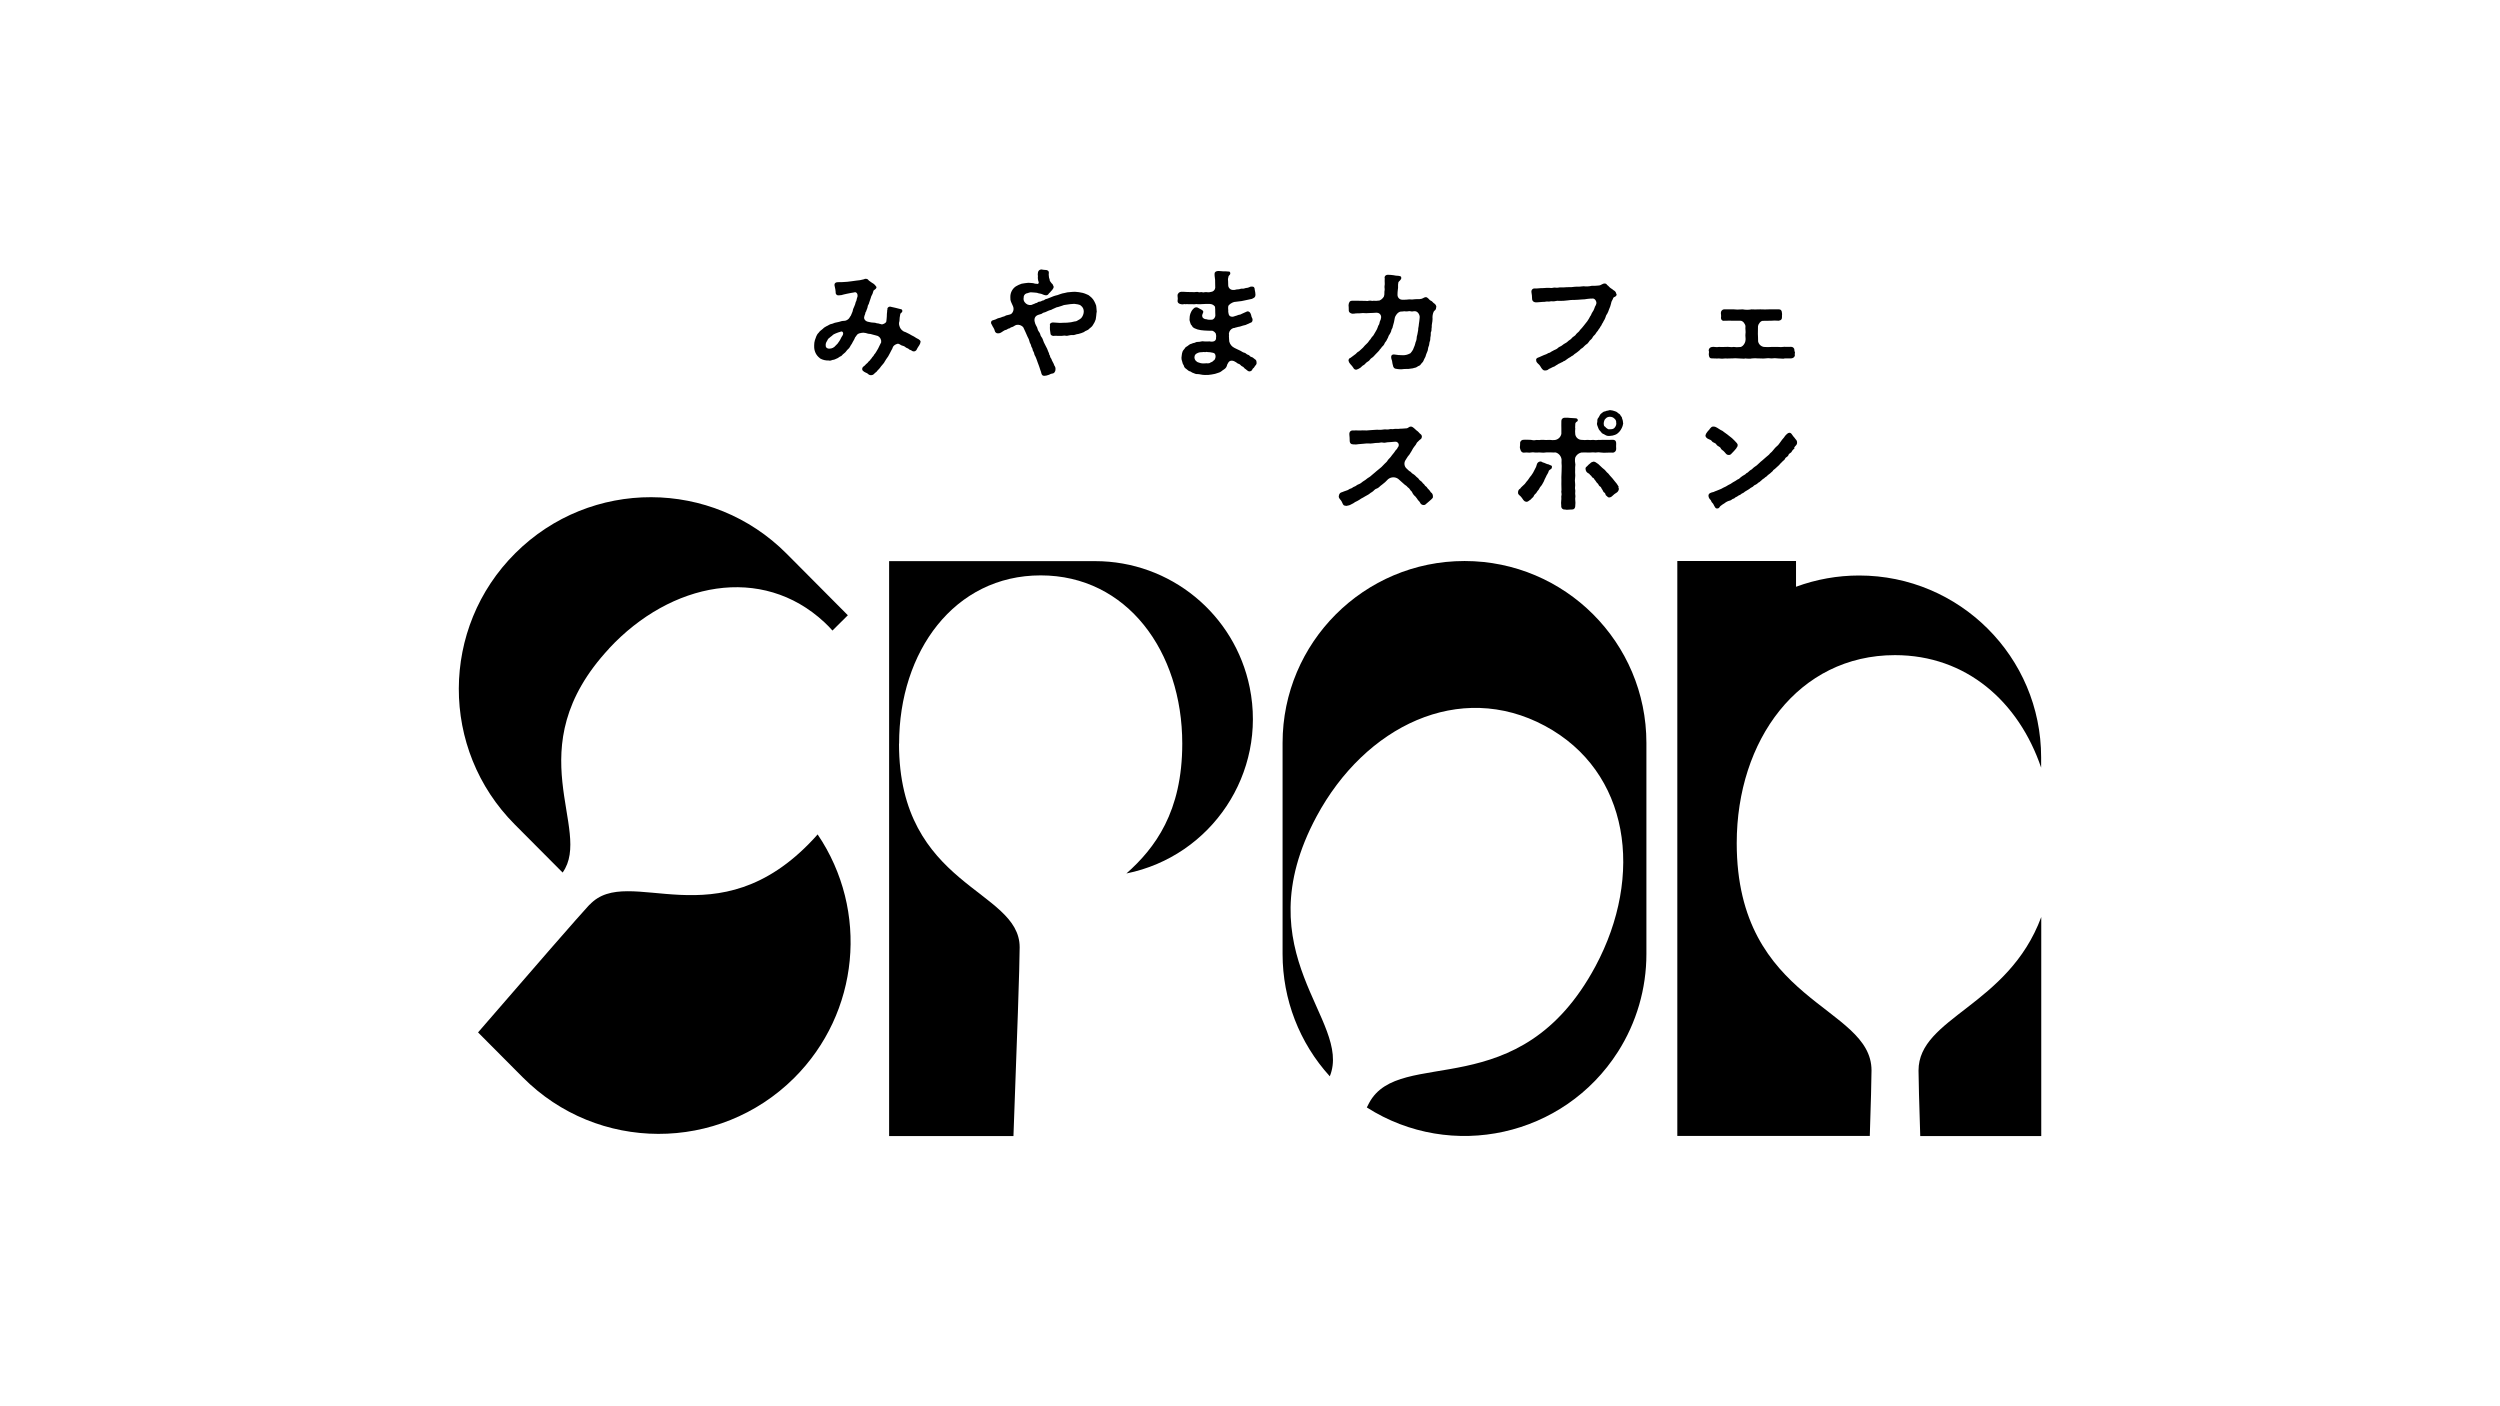
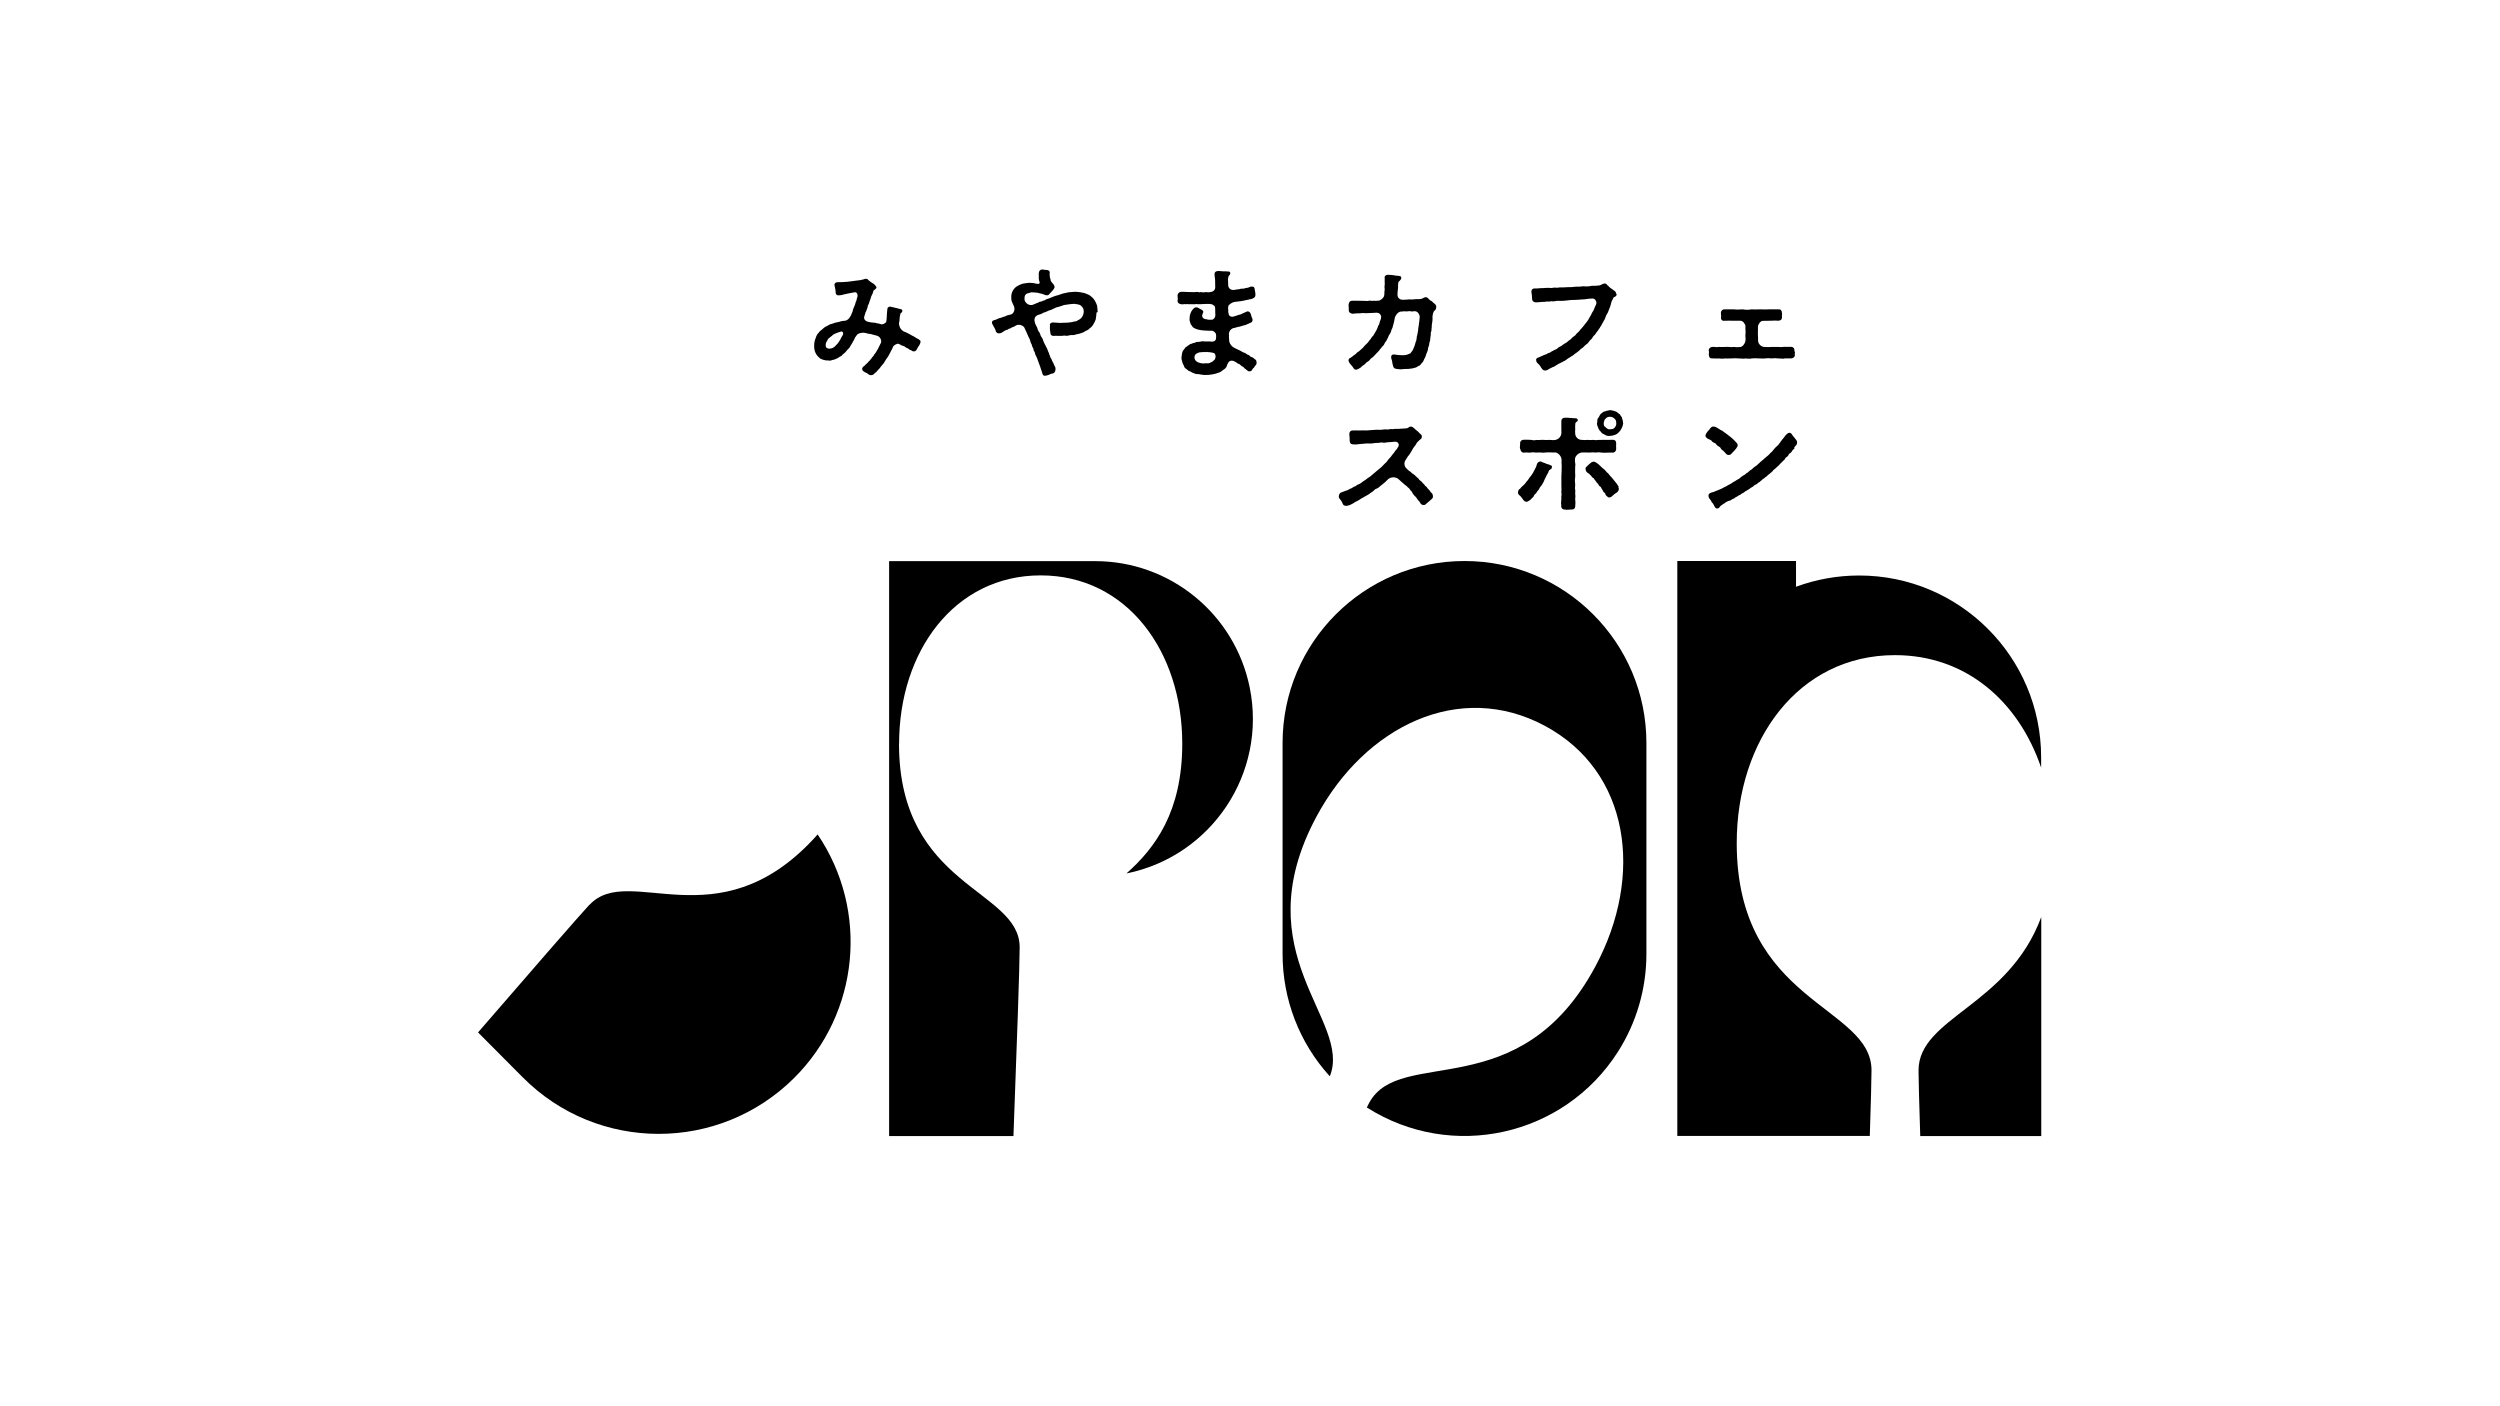
<svg xmlns="http://www.w3.org/2000/svg" id="_レイヤー_2" data-name="レイヤー_2" width="217.55" height="122.37" viewBox="0 0 217.55 122.37">
  <defs>
    <style>
      .cls-1 {
        fill: #fff;
      }
    </style>
  </defs>
  <g id="_レイヤー_1-2" data-name="レイヤー_1">
    <g>
      <rect class="cls-1" width="217.55" height="122.37" />
      <g>
        <g>
          <path d="M80.09,29.79c0,.18-.21.4-.27.53-.05.11-.1.25-.3.26-.16,0-.19-.11-.31-.13-.12-.02-.12-.12-.28-.16-.12-.03-.19-.17-.37-.2-.14-.02-.22-.12-.34-.16-.15-.08-.43.13-.47.19-.1.14-.07.21-.17.34-.12.25-.18.34-.29.55-.12.16-.23.33-.33.5-.02.08-.1.12-.18.24-.1.12-.11.12-.19.24-.06.08-.13.16-.21.23-.06.09-.13.17-.23.23-.1.09-.15.18-.29.19-.02,0-.05.01-.07.01-.16,0-.24-.1-.33-.17-.14-.06-.42-.17-.43-.34-.01-.21.12-.24.23-.34.06-.08.14-.15.23-.22.06-.09.13-.16.22-.23.05-.11.15-.16.17-.23.04-.08.14-.12.18-.25.07-.08.14-.16.19-.26.07-.09.09-.18.16-.27.07-.18.17-.32.27-.55.03-.22-.08-.44-.28-.55-.13-.03-.28-.09-.44-.12-.13-.05-.27-.07-.41-.08-.14-.05-.28-.08-.42-.09-.12,0-.24.03-.36.06-.18.05-.23.19-.31.29-.08.07-.08.18-.15.28-.08.11-.13.25-.18.33-.14.17-.18.37-.34.48-.11.08-.17.25-.35.37-.14.09-.19.23-.3.25-.09.03-.23.17-.33.19-.11.06-.23.11-.36.12-.13.04-.18.09-.35.05-.25.01-.5-.05-.72-.17l-.16-.14c-.25-.24-.38-.58-.37-.93v-.09c0-.15.02-.29.06-.43.04-.12.08-.24.13-.36.05-.13.13-.24.23-.33.07-.12.18-.17.29-.27.09-.1.2-.18.32-.24l.36-.19c.14-.03.27-.07.4-.13.12-.02.25-.05.37-.08.14-.05.29-.09.44-.09.14,0,.28-.07.38-.16.09-.07.14-.22.21-.29.03-.07.07-.18.15-.36.02-.15.07-.29.14-.42.06-.13.11-.27.14-.42.08-.09.06-.22.12-.37.04-.08.05-.17.03-.25-.01-.09-.09-.24-.23-.22-.1.02-.17.04-.33.06-.27.06-.49.09-.62.13-.14.05-.29.08-.44.08-.13.03-.25-.06-.28-.19,0-.03,0-.07,0-.1-.01-.16-.04-.32-.08-.48-.09-.31.1-.39.38-.38.25.02.5-.03.72-.03.26-.04.48-.05.76-.1.23-.01.46-.06.69-.12.04-.03.09-.04.14-.04.11,0,.21.05.23.1.05.08.21.15.28.22l.19.12c.08.06.15.14.2.22.09.07.02.19-.08.26s-.15.1-.16.19c-.05.12-.04.18-.1.27-.05.09-.1.19-.12.3-.04.13-.08.26-.13.38-.02.17-.14.23-.14.39,0,.08-.12.31-.13.39-.09.09-.04.13-.09.22,0,.07-.05.1-.07.23-.07.21.1.42.37.46.16.04.33.07.49.07.12-.01.23.08.34.06.16.03.19.07.34.09.11-.02.37-.12.38-.27.01-.13.04-.31.04-.42,0-.15.01-.3.03-.44-.02-.09.04-.13.02-.21-.02-.1.11-.21.23-.21.17.03.33.07.49.11.15.03.29.07.43.11.08,0,.15.06.15.14,0,.01,0,.03,0,.04-.02.15-.16.13-.18.27-.04.2-.07.39-.07.59-.05.14-.05.29,0,.43.05.19.17.35.34.45.04.05.14.04.31.14.14.06.28.14.41.22.14.06.27.14.4.23.14.09.23.1.28.17.07.04.11.12.1.2ZM73.17,28.86c-.15.04-.3.09-.44.15-.12.04-.24.11-.33.21-.09.06-.17.13-.25.2-.12.07-.12.16-.18.25-.1.13-.14.3-.11.46.01.14.17.22.31.21.22,0,.42-.1.55-.27.07-.09.16-.13.23-.26.07-.09.13-.18.18-.28.05-.12.12-.23.19-.34.11-.19.03-.38-.15-.34h0Z" />
-           <path d="M95.42,27.19c-.01.2-.04.4-.07.6-.05.17-.13.32-.23.47-.08.17-.23.25-.35.36-.1.14-.33.15-.43.27-.16.07-.32.13-.49.17-.22.01-.35.13-.54.1-.17-.03-.43.09-.54.06-.18-.05-.25.02-.53.01-.15,0-.3,0-.44-.01-.16.04-.35-.01-.38-.16-.05-.24-.07-.48-.05-.73-.06-.19.14-.27.25-.27.22,0,.4.04.62.04.25,0,.42-.03.61-.02.23-.01.46-.05.68-.11.11,0,.22-.05.31-.12.09-.04.17-.1.25-.17.13-.15.21-.35.22-.55.01-.21-.08-.41-.25-.53-.11-.12-.41-.13-.58-.16-.24.01-.48.04-.72.08-.12,0-.24.04-.35.09-.12.03-.24.07-.35.11-.12,0-.18.07-.35.13-.13.04-.21.13-.34.14-.11.04-.22.08-.33.14-.15.08-.22.05-.33.13-.02.05-.15.07-.39.15-.35.14-.34.47-.24.74.09.24.18.3.21.48.03.17.19.3.22.42.04.24.19.33.22.45.06.2.15.39.25.57.11.18.19.38.26.58.08.07.03.24.13.29,0,.11.05.21.12.29.06.21.21.38.26.58.07.09.11.2.1.31,0,.27-.15.37-.24.38-.25.03-.25.11-.41.14-.09.03-.18.06-.28.06h-.08c-.17,0-.22-.18-.25-.34-.02-.08-.09-.21-.12-.35-.03-.12-.07-.18-.11-.31-.05-.11-.08-.23-.12-.33-.05-.13-.08-.23-.13-.33-.07-.1-.11-.21-.13-.33-.02-.1-.12-.18-.13-.33-.01-.11-.11-.16-.13-.33-.02-.12-.11-.18-.13-.32-.03-.15-.09-.29-.17-.42-.06-.1-.08-.22-.18-.41-.08-.14-.1-.25-.19-.41-.15-.19-.4-.27-.63-.21-.09.04-.17.09-.25.14-.07.05-.23.05-.29.14-.11.02-.2.06-.29.13-.11.02-.21.06-.3.13-.07.05-.14.1-.22.14-.07.04-.15.05-.24.05-.13,0-.25-.1-.27-.24-.04-.19-.17-.31-.25-.51-.05-.05-.07-.12-.07-.19,0-.02,0-.05.01-.07.05-.13.15-.12.22-.15.25-.06.28-.14.44-.17.22-.04.26-.1.41-.13.16-.03.15-.1.35-.13.11-.02.21-.05.31-.09.2-.15.27-.42.18-.66-.06-.15-.13-.28-.17-.38-.06-.14-.08-.28-.07-.43-.01-.38.17-.73.48-.94.16-.1.33-.17.5-.23.18-.02.35-.07.57-.08.1.01.31.01.43.03.11.04.23.06.35.06.05.04.18-.03.13-.17-.06-.16-.08-.33-.06-.49-.02-.12-.02-.24.01-.36.03-.13.14-.22.27-.23h.04c.1.02.21.04.32.04.19,0,.33.07.31.29-.03.11.01.17,0,.24,0,.1.03.2.07.3-.01.14.08.19.17.33.06.04.11.1.12.17.04.04.06.1.06.16-.02.15-.09.15-.12.25-.14.12-.14.18-.29.3-.05.1-.14.17-.26.17-.11-.01-.21-.04-.31-.09-.13-.07-.32-.06-.47-.13-.13-.02-.35-.03-.48-.04-.13-.03-.31.08-.46.1-.14.06-.23.2-.22.36-.03.14,0,.29.09.4.13.18.35.28.57.24.12-.05.19-.07.33-.13.08-.07.13-.01.23-.1.05-.08.25-.04.33-.11.06-.06.19-.04.25-.1.09-.09.2-.07.34-.14.17-.05.38-.17.6-.23.14-.03.29-.07.42-.13.14-.05.28-.09.43-.11.14-.04.28-.07.43-.07.15-.02.26-.02.44-.03.23.01.46.05.69.1.11.03.22.07.33.12.11.03.22.1.3.18.11.08.2.18.28.29.07.11.13.22.18.34.06.11.09.24.09.37,0,.11.03.25.03.37Z" />
+           <path d="M95.42,27.19c-.01.2-.04.4-.07.6-.05.17-.13.32-.23.47-.08.17-.23.25-.35.36-.1.14-.33.15-.43.27-.16.07-.32.13-.49.17-.22.01-.35.13-.54.1-.17-.03-.43.09-.54.06-.18-.05-.25.02-.53.01-.15,0-.3,0-.44-.01-.16.04-.35-.01-.38-.16-.05-.24-.07-.48-.05-.73-.06-.19.14-.27.25-.27.22,0,.4.04.62.04.25,0,.42-.03.61-.02.23-.01.46-.05.68-.11.11,0,.22-.05.31-.12.09-.04.17-.1.25-.17.13-.15.21-.35.22-.55.01-.21-.08-.41-.25-.53-.11-.12-.41-.13-.58-.16-.24.01-.48.04-.72.08-.12,0-.24.04-.35.09-.12.03-.24.07-.35.11-.12,0-.18.07-.35.13-.13.04-.21.13-.34.14-.11.04-.22.08-.33.14-.15.08-.22.05-.33.13-.02.05-.15.07-.39.15-.35.14-.34.47-.24.74.09.24.18.3.21.48.03.17.19.3.22.42.04.24.19.33.22.45.06.2.15.39.25.57.11.18.19.38.26.58.08.07.03.24.13.29,0,.11.05.21.12.29.06.21.21.38.26.58.07.09.11.2.1.31,0,.27-.15.37-.24.38-.25.03-.25.11-.41.14-.09.03-.18.06-.28.06c-.17,0-.22-.18-.25-.34-.02-.08-.09-.21-.12-.35-.03-.12-.07-.18-.11-.31-.05-.11-.08-.23-.12-.33-.05-.13-.08-.23-.13-.33-.07-.1-.11-.21-.13-.33-.02-.1-.12-.18-.13-.33-.01-.11-.11-.16-.13-.33-.02-.12-.11-.18-.13-.32-.03-.15-.09-.29-.17-.42-.06-.1-.08-.22-.18-.41-.08-.14-.1-.25-.19-.41-.15-.19-.4-.27-.63-.21-.09.04-.17.09-.25.14-.07.05-.23.05-.29.14-.11.02-.2.06-.29.13-.11.02-.21.06-.3.13-.07.05-.14.1-.22.14-.07.04-.15.05-.24.05-.13,0-.25-.1-.27-.24-.04-.19-.17-.31-.25-.51-.05-.05-.07-.12-.07-.19,0-.02,0-.05.01-.07.05-.13.15-.12.22-.15.25-.06.28-.14.44-.17.22-.04.26-.1.41-.13.16-.03.15-.1.35-.13.11-.02.21-.05.31-.09.2-.15.27-.42.18-.66-.06-.15-.13-.28-.17-.38-.06-.14-.08-.28-.07-.43-.01-.38.17-.73.48-.94.16-.1.33-.17.5-.23.18-.02.35-.07.57-.08.1.01.31.01.43.03.11.04.23.06.35.06.05.04.18-.03.13-.17-.06-.16-.08-.33-.06-.49-.02-.12-.02-.24.01-.36.03-.13.14-.22.27-.23h.04c.1.02.21.04.32.04.19,0,.33.07.31.29-.03.11.01.17,0,.24,0,.1.03.2.07.3-.01.14.08.19.17.33.06.04.11.1.12.17.04.04.06.1.06.16-.02.15-.09.15-.12.25-.14.12-.14.18-.29.3-.05.1-.14.17-.26.17-.11-.01-.21-.04-.31-.09-.13-.07-.32-.06-.47-.13-.13-.02-.35-.03-.48-.04-.13-.03-.31.08-.46.1-.14.06-.23.2-.22.36-.03.14,0,.29.09.4.13.18.35.28.57.24.12-.05.19-.07.33-.13.08-.07.13-.01.23-.1.05-.08.25-.04.33-.11.06-.06.19-.04.25-.1.09-.09.2-.07.34-.14.17-.05.38-.17.6-.23.14-.03.29-.07.42-.13.14-.05.28-.09.43-.11.14-.04.28-.07.43-.07.15-.02.26-.02.44-.03.23.01.46.05.69.1.11.03.22.07.33.12.11.03.22.1.3.18.11.08.2.18.28.29.07.11.13.22.18.34.06.11.09.24.09.37,0,.11.03.25.03.37Z" />
          <path d="M109.35,31.6c-.01.1-.07.19-.14.25-.05.1-.12.19-.21.25-.03.13-.14.22-.28.22-.16-.01-.27-.18-.36-.22s-.12-.17-.25-.21c-.13-.04-.17-.2-.35-.24-.1-.02-.14-.11-.28-.17-.13-.09-.29-.12-.44-.07-.14.07-.18.2-.25.32-.03.17-.12.32-.27.41-.19.11-.28.25-.5.3-.19.07-.39.13-.59.15-.18.03-.36.05-.54.04h-.05c-.28,0-.43-.08-.66-.08-.14.02-.22-.06-.36-.1-.12-.02-.17-.13-.32-.15-.1-.03-.19-.15-.29-.21-.1-.06-.17-.15-.19-.27-.08-.11-.13-.24-.15-.37-.04-.1-.06-.2-.06-.31,0-.13.04-.24.05-.39.02-.12.07-.23.15-.32.12-.11.1-.2.25-.27.09-.04.23-.18.3-.21.13-.02.22-.1.35-.11.11-.01.14-.1.36-.09.19.01.29-.09.53-.04.09.02.29-.01.47,0,.13.03.26.03.39-.02.11-.05.18-.17.16-.3.02-.1.02-.2-.01-.3.01-.11-.22-.32-.36-.31-.24,0-.43,0-.66-.02-.2-.01-.39-.04-.58-.09-.23-.1-.4-.11-.49-.33-.08-.07-.13-.16-.15-.27-.05-.12-.07-.24-.05-.37,0-.19.04-.37.12-.53.06-.15.17-.28.3-.38.11-.07.25-.06.36.02.07.02.11.08.22.12.09.04.19.12.19.2s-.05.12-.08.24c-.03.08-.02.16.01.24.08.11.2.17.34.17.15.05.31.06.47.04.16,0,.31-.2.31-.37,0-.09-.01-.17-.01-.26,0-.17,0-.34-.02-.5-.1-.15-.28-.24-.46-.24-.2-.01-.4,0-.59.01-.15.01-.31.02-.46.01-.12-.04-.32.04-.42,0h-.41c-.1-.02-.24.02-.34-.01-.07.03-.15.03-.22.02-.22-.02-.36-.12-.36-.3,0-.02.01-.04.01-.06,0-.05.01-.1.01-.14,0-.06-.01-.13-.02-.23v-.04c0-.18.16-.32.34-.32,0,0,.01,0,.02,0,.17.01.27,0,.47.02.18,0,.36,0,.53.01.14.03.33-.06.48.01.07.03.22-.04.31,0,.12.05.18-.03.39-.01.13.03.26.02.39-.02.18-.02.33-.17.35-.35,0-.18,0-.36-.01-.54.02-.17-.06-.45-.05-.68,0-.16.12-.22.25-.24.03,0,.06-.01.09-.01.13,0,.29.03.39.03.16,0,.32,0,.48.02.06-.02.16.02.16.15,0,.18-.16.15-.17.36-.04.11-.04.23-.02.35,0,.12,0,.23.01.35,0,.11.06.21.14.29.09.08.21.11.33.1.1.02.24-.06.38-.05.17,0,.23-.08.38-.06.14.02.25-.06.34-.06.09,0,.18-.03.27-.07.06-.04.14-.06.21-.05.17-.01.25.05.26.29.03.14.06.28.06.42-.01.25-.14.27-.31.36-.18.05-.47.09-.61.13l-.29.06c-.12.02-.44.06-.65.08-.19.05-.5.24-.51.39-.03.2.02.31,0,.46.04.13.01.28.15.38.09.05.2.07.31.04.14-.06.22-.06.29-.09.16-.09.29-.05.41-.14.1-.06.21-.08.4-.18.05-.04.12-.05.18-.04.11.03.19.12.22.23.05.07.04.22.11.33.05.08.06.17.04.25-.02.09-.09.17-.18.18-.14.07-.25.11-.42.19-.15.03-.29.07-.43.12-.13.05-.21.03-.32.08-.14.01-.19.08-.32.07-.2.07-.35.25-.38.46-.01.12.03.12,0,.22.02.17,0,.28.03.49.06.25.23.45.46.56.15.06.32.17.48.23.09.03.24.17.39.19.12.02.16.15.32.18.12.02.13.16.29.19.11.02.16.1.29.19.1.05.15.15.14.26,0,.02.01.03.01.05ZM105.75,30.84c-.07-.11-.1-.13-.35-.17-.14-.04-.25-.01-.36-.04-.09-.03-.12.03-.21.01-.1-.03-.19.02-.32.01-.09,0-.17.02-.25.05-.22.09-.31.18-.32.39,0,.22.16.41.38.46.17.07.35.09.53.07.16-.02.35.02.42-.03.11-.09.21-.07.29-.17.03-.05.16-.08.19-.24.04-.11.04-.23-.01-.34h0Z" />
          <path d="M124.98,26.72s-.01.04-.01.06c-.02.24-.14.21-.21.34-.09.2-.12.42-.1.63,0,.3-.09.48-.07.73-.03.08-.01.29-.04.36-.08.08-.02.31-.06.42-.05.17,0,.31-.07.45-.06.13-.02.29-.11.46-.06.13-.03.3-.12.46-.06.13-.11.27-.15.42-.07.12-.13.25-.18.37-.03.09-.15.17-.22.28-.07.14-.22.13-.32.22-.12.1-.28.08-.36.13-.25.05-.51.07-.77.06-.24.04-.48.03-.72-.02-.1.01-.24-.12-.25-.27-.03-.11-.06-.21-.07-.32,0-.14-.08-.21-.09-.4-.02-.16.08-.28.29-.25.23.04.46.06.7.06.22.01.43-.04.62-.14.06,0,.11-.09.2-.2.07-.1.13-.2.16-.32.06-.12.1-.24.13-.37.01-.11.09-.2.11-.38,0-.13.03-.27.07-.4.02-.13.04-.26.07-.38-.01-.18.05-.28.06-.51.04-.21.04-.32.07-.57.03-.22-.15-.56-.42-.56-.18,0-.23.05-.35.01-.15-.05-.3.03-.44.01-.12-.04-.26.02-.43.01-.28.03-.5.41-.52.53-.04.26-.1.52-.18.77-.01.18-.14.24-.14.41-.04.1-.08.19-.14.28-.1.1-.12.3-.19.38-.05.13-.13.25-.22.35-.05.14-.13.26-.25.35-.1.17-.2.22-.25.33-.09.11-.22.22-.29.3-.11.1-.22.27-.33.32-.18.1-.2.26-.34.32-.18.09-.25.23-.35.3-.18.07-.25.23-.37.28-.09.06-.19.11-.3.14h-.02c-.1,0-.2-.06-.24-.16-.07-.11-.15-.21-.24-.3-.09-.09-.15-.19-.18-.31v-.04c0-.1.07-.2.17-.22l.36-.27c.13-.06.21-.24.38-.3.13-.1.19-.19.35-.32.1-.13.21-.24.33-.35.13-.1.21-.29.31-.37.07-.13.16-.24.26-.34.09-.14.15-.25.21-.36.08-.12.14-.25.18-.38.03-.16.12-.17.14-.33.02-.19.13-.29.13-.42.06-.2-.05-.41-.25-.47-.04-.01-.09-.02-.13-.02-.22.02-.38.02-.6.03-.2.02-.4.02-.6,0-.2.02-.4.04-.6.03-.09.02-.19.03-.29.03-.17-.01-.35-.13-.33-.32-.01-.18,0-.3-.02-.43.03-.25.1-.38.33-.38h.43c.16.01.37,0,.56.01.2-.01.31.04.44-.01.18-.04.28.05.43,0,.14.02.27.01.41-.01.14.02.37-.17.47-.34.04-.11.06-.22.05-.33-.01-.18.04-.22.02-.38-.04-.19.03-.35.01-.46-.01-.14-.01-.28,0-.42-.05-.13.04-.32.28-.32.16,0,.33.02.49.04.13.03.27.05.41.05.16.03.27.03.26.2-.01.15-.21.28-.25.35-.07.31,0,.42-.05.65-.02.15-.03.29-.03.44-.01.23.16.43.39.44,0,0,0,0,0,0,.22.01.44,0,.65-.03.15.02.3.02.45-.01.15-.02.21,0,.42-.01.32-.02.33-.14.52-.17.21-.03.32.25.46.3.15.05.18.18.34.27.09.07.15.18.15.29Z" />
          <path d="M140.68,25.6v.03c-.04.23-.21.17-.29.29-.05.18-.18.3-.19.47-.04.18-.1.36-.18.53-.04.14-.1.27-.17.4-.11.11-.12.29-.17.37-.03.11-.13.22-.19.37-.11.14-.13.29-.21.35-.08.18-.2.27-.22.35-.09.1-.18.22-.25.34-.11.09-.2.2-.26.33-.11.15-.22.18-.28.31-.06.1-.15.19-.26.25-.08.05-.17.17-.25.24-.1.1-.21.11-.27.22-.07.08-.21.16-.27.22-.12.1-.2.12-.27.2-.07.09-.19.1-.29.2-.1.05-.2.11-.29.18-.14.09-.18.16-.3.18-.1.1-.22.1-.32.18-.12.02-.27.17-.32.17-.09.08-.2.14-.32.17-.15.09-.25.12-.33.16-.08.09-.2.13-.32.13h-.03c-.19,0-.29-.2-.4-.38-.07-.13-.22-.22-.28-.31-.06-.07-.08-.16-.08-.26.02-.1.09-.15.25-.2.15-.06.29-.12.43-.19.14-.04.27-.1.4-.18.15-.01.22-.13.4-.2.07-.06.29-.11.4-.22.1-.13.28-.14.43-.28.11-.11.33-.18.43-.29.11-.13.28-.17.38-.32.07-.11.29-.17.36-.33.14-.16.25-.19.34-.36.12-.12.23-.25.33-.38.08-.12.21-.25.3-.38.1-.14.19-.3.27-.46.07-.05.07-.16.16-.3.09-.12.16-.26.21-.41.01-.11.11-.19.14-.33.08-.18-.1-.5-.3-.48-.15,0-.31.01-.46.03-.17.03-.33.05-.5.05-.2.03-.38.02-.62.04-.2,0-.4,0-.6.04-.25.04-.51.05-.76.04-.22-.03-.38.07-.57.04-.17-.03-.23.05-.41.02-.12-.02-.27.05-.42.03-.2.02-.34.03-.52.04-.26.02-.42-.1-.42-.33,0-.18-.02-.35-.05-.52,0-.03-.01-.05-.01-.07-.01-.15.1-.28.24-.29.01,0,.02,0,.04,0,.25.02.49-.04.76-.03.17-.02.35-.02.52-.02.27.05.36-.05.52-.02.23.04.32-.04.51-.02.17,0,.35,0,.52-.02.24.01.47,0,.71-.04.24,0,.48,0,.72-.04.24.03.48.02.72-.04.18.01.37,0,.55-.02.13,0,.25-.05.36-.12.06-.04.14-.06.21-.06.09,0,.17.05.21.13.14.09.19.21.36.31.12.06.15.13.3.21.08.07.13.17.15.28Z" />
          <path d="M156.2,30.63c0,.06-.02.13-.02.19v.02s.01.04.01.06c0,.16-.14.28-.34.29-.15,0-.33-.01-.55,0-.05.02-.11.03-.17.02-.14,0-.29-.02-.41-.02-.18-.03-.37-.03-.56,0-.19-.03-.38-.03-.57,0-.05,0-.11.01-.16.01-.16,0-.31-.02-.42-.01-.18-.02-.37-.02-.56,0-.08.02-.16.03-.25.02-.11,0-.22,0-.33-.02-.06.02-.11.03-.17.02-.13,0-.26-.02-.41-.02-.19-.02-.38-.02-.57,0-.11-.01-.28.01-.42.01-.05,0-.09,0-.14-.01-.08.01-.17.02-.26.02-.11,0-.21,0-.32-.02-.06,0-.11.01-.17.01-.14,0-.25-.02-.42-.01h-.02c-.18,0-.26-.11-.27-.35v-.03c0-.11.04-.19,0-.27,0-.02-.01-.03-.01-.05,0-.16.14-.29.3-.3.19-.03.34.05.59,0,.19.01.38.01.58,0,.26-.03.49.05.71,0,.17.03.34.03.51.01.26.03.5-.35.51-.57.04-.12-.03-.4,0-.58.04-.18-.03-.42,0-.66,0-.15-.2-.49-.45-.48-.21-.01-.36.01-.56,0-.27,0-.53-.01-.81,0-.22.05-.35-.13-.3-.35,0-.1,0-.21-.02-.31-.01-.17.11-.32.28-.33.01,0,.02,0,.04,0h.81c.1.01.2.02.3.02.16,0,.34-.01.47-.02.25.05.52.05.77,0,.1,0,.2.01.3.01.14,0,.3,0,.47-.01.15.01.28.01.4.01s.24,0,.36-.01h.86c.15,0,.25.09.26.35.02.12-.02.21,0,.29.01.24-.1.32-.3.35-.22-.02-.43-.02-.65,0-.26.01-.45.01-.7.01-.21-.02-.42.29-.44.46.01.26-.02.43-.01.67.02.32.01.38.02.66.05.25.25.44.5.48.23.02.47.02.71,0h.49c.19.02.39.02.58-.01.2.01.39.01.59,0,.16,0,.29.12.29.28,0,0,0,.02,0,.03v.04s.02.06.03.09Z" />
          <path d="M124.7,43.21c0,.14-.07.15-.15.25-.19.16-.31.28-.44.38-.06.07-.14.11-.22.11-.14,0-.26-.08-.31-.2-.04-.12-.18-.18-.27-.36l-.14-.18c-.14-.11-.24-.25-.31-.42-.16-.12-.18-.29-.35-.38-.07-.09-.16-.17-.27-.23-.09-.09-.18-.17-.28-.25-.09-.09-.18-.17-.28-.25-.26-.2-.63-.19-.89.02-.16.18-.34.34-.53.48-.16.1-.3.29-.44.33-.24.07-.26.22-.45.32-.13.06-.2.17-.41.27-.13.06-.25.15-.33.19-.13.06-.24.13-.35.21-.12.07-.24.14-.36.19-.1.08-.21.14-.32.19-.13.08-.27.12-.42.14-.05,0-.09,0-.14-.02-.17,0-.2-.19-.29-.36-.07-.15-.25-.25-.25-.43v-.04c.04-.27.17-.31.28-.34.16-.05.22-.1.38-.14.2-.05.23-.14.36-.17.15-.03.19-.13.35-.18.14-.04.18-.14.34-.19.22-.07.32-.22.47-.3.19-.1.27-.22.46-.32.12-.06.3-.26.43-.35.15-.12.28-.25.43-.36.15-.11.29-.24.41-.38.15-.17.27-.22.36-.4.1-.14.22-.21.36-.43.12-.14.24-.29.34-.45.13-.09.13-.2.23-.32.06-.15,0-.31-.15-.38-.05-.02-.11-.03-.17-.02-.25.03-.45.03-.66.05-.14.04-.28.05-.42.02-.15-.03-.24.04-.41.03-.24-.01-.58.09-.81.05-.13,0-.25,0-.37.02-.19.01-.36.04-.47.04-.16.03-.32.04-.48.02-.18,0-.31-.09-.31-.33,0-.17-.01-.34-.03-.51-.03-.31.18-.4.38-.37.28-.02.51.02.77-.01.24.02.47.01.71-.02.18,0,.5-.05.7-.03.24.03.44-.06.67-.03.2.03.26-.05.45-.03.17.02.25-.04.44-.02.16.02.32-.03.48-.02.15-.01.22-.02.41-.03.12-.03.2-.15.33-.15h.03c.18.02.32.21.48.34.18.11.24.25.35.32.08.05.12.15.11.25-.04.2-.11.17-.21.27-.09.07-.16.18-.21.2-.06.14-.15.27-.25.38-.15.19-.19.34-.3.49-.07.13-.15.25-.25.35-.06.11-.14.23-.21.33-.15.24-.1.56.12.74.14.11.17.2.31.25.09.11.2.2.32.26.15.11.18.19.3.27.09.03.11.19.3.3.1.05.16.2.21.22.1.04.1.18.24.25.07.03.1.16.22.25.07.07.14.16.19.25.12.07.19.21.18.35v.04Z" />
          <path d="M134.78,40.97c-.07.26-.19.34-.25.52-.07.13-.14.27-.19.41-.06.09-.15.3-.22.37-.17.17-.17.3-.25.37-.14.14-.16.28-.28.35-.14.13-.11.22-.2.29-.12.09-.18.21-.28.25-.06.03-.17.17-.31.13-.21-.02-.29-.25-.37-.34-.13-.2-.31-.24-.33-.41v-.08c0-.13.07-.26.19-.31.04-.1.24-.24.4-.41l.15-.2c.16-.15.27-.4.4-.52.12-.16.22-.33.3-.51.1-.16.17-.33.21-.51.04-.1.12-.17.22-.2.09-.03.19,0,.26.06.11.03.22.07.32.12.11.06.19.03.31.11.09.05.23.03.18.23.02.11-.19.17-.26.27ZM137.68,39.37c-.27.03-.51.21-.61.47-.03.2-.02.4.02.59-.02.16-.03.32-.02.48-.02.26.03.45,0,.61-.03.2-.03.4,0,.6.02.18-.04.34,0,.47.04.14-.02.34.01.46.04.18-.03.3,0,.47.02.16.02.32,0,.48,0,.25-.13.34-.3.34h-.09c-.1,0-.21.02-.33.02-.05,0-.1,0-.15-.02h-.03c-.16.02-.3-.09-.32-.24,0-.03,0-.07,0-.1-.02-.16-.02-.31,0-.47.03-.14-.02-.3.02-.43s-.05-.27,0-.45c0-.18,0-.36-.01-.53.02-.25-.01-.44,0-.6l.02-.51c0-.16,0-.31.01-.47-.02-.18-.02-.36-.01-.54-.03-.3-.24-.55-.52-.63-.12.01-.24.01-.36,0-.17-.01-.25,0-.46,0-.16.03-.31.03-.47.01-.14-.02-.29.01-.49,0-.17-.03-.34-.02-.5.01-.17-.02-.34-.02-.51,0-.21-.03-.25-.17-.3-.35-.05-.11.01-.26,0-.42-.03-.16.08-.32.25-.35.02,0,.04,0,.06,0,.18-.02.33.01.5,0,.18-.01.35.08.52.03.16-.04.27.02.47-.02.15-.01.3,0,.45.01.16-.02.17.01.35-.01.14.02.29.03.43.01.28-.04.51-.26.56-.54v-.45c0-.17-.01-.4,0-.68,0-.15.13-.27.29-.27h0c.16-.01.32,0,.48.02.19.01.35.03.48.03.09,0,.17.06.18.15,0,0,0,.01,0,.02,0,.09-.08.12-.11.14-.08.05-.12.14-.11.24.01.11-.03.25,0,.32-.02.18-.02.36,0,.53.05.29.3.49.59.48.16.02.32.02.48,0,.16.02.32.02.48,0,.16.03.33.03.49,0,.18.02.34-.02.48,0h.3c.15,0,.36-.01.47-.01.24.03.27.16.27.35-.01.14-.01.28,0,.42.02.17-.1.33-.28.35,0,0-.01,0-.02,0-.18-.02-.34.01-.51,0-.17.02-.34.01-.5-.01-.16-.03-.32-.03-.48,0-.16-.02-.33-.02-.49,0-.22.01-.48-.02-.67,0ZM140.82,42.38c.04.05.06.12.05.19-.01.1-.07.2-.15.27-.16.09-.31.21-.44.34-.07.07-.17.11-.27.11-.11-.01-.14-.1-.22-.15-.13-.08-.04-.2-.19-.28-.09-.04-.09-.15-.18-.27-.1-.13-.07-.2-.19-.26-.11-.05-.12-.19-.2-.26-.1-.07-.1-.12-.2-.25-.12-.11-.1-.19-.2-.24-.11-.02-.13-.18-.22-.22-.07-.03-.06-.12-.2-.18-.13-.06-.21-.18-.23-.32-.04-.18.04-.21.13-.29.08-.09.17-.18.27-.25.07-.08.17-.13.28-.15.14,0,.22.07.42.21.16.14.2.18.35.33.16.11.29.24.41.4.15.1.19.22.26.28.14.15.28.3.4.47.14.15.26.32.36.5ZM141.24,36.89c-.02.12-.05.24-.11.35-.06.13-.14.25-.23.35-.1.11-.22.2-.36.25-.14.06-.28.08-.43.09-.15.02-.31,0-.44-.09-.12-.09-.26-.08-.35-.25-.04-.06-.19-.18-.22-.3-.05-.17-.17-.34-.12-.49.05-.16-.03-.29.1-.43.08-.09.15-.31.23-.36.1-.06.2-.19.3-.2.15-.02.17-.07.24-.07.1,0,.16-.05.25-.05h.02c.15.01.29.05.43.1.2.06.21.15.36.23.1.05.1.16.17.22.09.07.04.14.09.21.04.11.07.23.07.35,0,.03.01.06.01.09h0ZM140.64,36.8c.02-.15-.04-.29-.16-.38-.1-.1-.23-.15-.37-.15-.14-.01-.29.04-.38.15-.14.12-.11.19-.16.3-.02.09-.02.19,0,.28.02.12.11.11.16.19.04.06.15.11.2.15s.2,0,.27.01c.14,0,.27-.06.34-.18.08-.1.12-.23.11-.36h0Z" />
          <path d="M148.98,38.4c-.13-.16-.17-.11-.4-.24-.07-.06-.16-.11-.17-.25v-.02c.02-.1.07-.2.14-.28.1-.15.19-.19.25-.31.1-.11.15-.18.28-.18h.03c.11,0,.22.04.31.1.1.06.2.12.3.19.12.05.24.12.33.21.13.07.14.12.2.14.18.14.35.27.47.37.15.14.29.28.42.43.05.05.08.13.07.2-.01.15-.09.16-.12.26-.12.15-.26.3-.4.44-.07.1-.18.15-.3.13-.15-.01-.22-.14-.32-.25-.12-.16-.28-.18-.34-.35-.07-.13-.29-.16-.37-.31s-.28-.14-.39-.28ZM156.17,38.99c-.06.1-.18.15-.25.3s-.24.14-.29.31c-.04.15-.26.19-.29.31-.03.11-.18.18-.26.28-.2.18-.25.29-.34.35-.08.07-.16.14-.24.22-.09.1-.19.11-.23.22-.06.08-.2.16-.24.22-.09.06-.17.13-.25.2-.06.1-.17.1-.25.21-.1.05-.18.12-.26.2-.13.09-.15.16-.26.19-.07.08-.16.15-.26.19-.15.04-.18.17-.27.19-.1.05-.19.11-.27.18-.13.07-.18.12-.28.17-.13.06-.16.14-.27.18-.15.05-.17.14-.28.17s-.19.13-.28.16c-.16.05-.15.16-.28.16-.07.01-.18.15-.29.16-.17.04-.33.12-.46.23-.12.07-.24.15-.35.24-.08.06-.1.17-.19.2-.03.01-.07.02-.11.02-.1,0-.15-.06-.2-.15-.09-.13-.11-.26-.22-.35-.09-.06-.09-.24-.2-.3-.08-.09-.13-.21-.13-.33.01-.2.22-.26.45-.31.17-.09.31-.11.44-.18.15-.05.29-.12.42-.2.15-.06.28-.13.41-.22.14-.06.28-.14.41-.24.14-.07.28-.16.41-.25.15-.03.21-.17.38-.27.07-.07.29-.14.38-.27.14-.04.23-.2.37-.28.12-.04.2-.18.34-.27.13-.08.25-.17.35-.28.1-.1.21-.2.33-.29.14-.12.17-.16.33-.29.07-.08.27-.19.33-.31.12-.09.22-.2.31-.32.09-.12.19-.23.3-.32.14-.1.17-.2.29-.34.1-.15.21-.29.33-.42.09-.15.21-.28.35-.37.27-.12.33.15.46.29.04.05.14.15.2.25.08.07.13.18.12.29,0,.22-.13.23-.26.44Z" />
        </g>
        <g>
          <path d="M78.24,64.71c0-8.01,4.8-14.64,12.32-14.64s12.32,6.63,12.32,14.64c0,5.94-2.37,9.09-4.86,11.3,7.43-1.51,12.24-8.75,10.73-16.18-1.3-6.4-6.92-11-13.45-11h-17.93v50.03h10.82c.31-8.29.54-14.89.54-16.43,0-5.07-10.5-5.22-10.5-17.71Z" />
          <path d="M51.3,78.72c-.97,1.05-4.8,5.45-9.7,11.12l3.89,3.91c6.5,6.54,17.07,6.56,23.61.06,5.69-5.66,6.54-14.56,2.05-21.2-.11.13-.23.26-.35.39-8.4,9.02-16.08,2.06-19.49,5.73Z" />
          <path d="M127.44,48.82c-8.74,0-15.83,7.09-15.83,15.83h0v18.37c0,3.94,1.46,7.73,4.11,10.64,1.98-4.9-7.59-10.61-1.16-22.6,4.23-7.88,12.45-11.88,19.87-7.9s8.63,13.04,4.41,20.92c-6.6,12.31-17.02,6.9-19.7,11.9-.06.1-.13.24-.2.39,7.37,4.7,17.15,2.53,21.85-4.84,1.62-2.54,2.48-5.5,2.48-8.51v-18.37c0-8.74-7.09-15.83-15.83-15.83Z" />
          <path d="M177.63,79.8c-2.88,7.77-10.68,8.73-10.68,13.36,0,.8.06,2.83.15,5.7h10.53v-19.05Z" />
          <path d="M151.13,73.37c0-8.95,5.36-16.36,13.77-16.36,6.22,0,10.77,4.06,12.72,9.79v-.89c0-8.75-7.1-15.83-15.84-15.83-1.87,0-3.73.33-5.49.98v-2.24h-10.33v50.03h16.75c.09-2.86.15-4.89.15-5.7,0-5.67-11.73-5.83-11.73-19.79Z" />
-           <path d="M53,56.43c5.38-5.78,13.3-7.34,18.74-2.28.25.23.48.47.7.72l1.34-1.33-5.32-5.35c-6.5-6.54-17.07-6.57-23.61-.06-6.54,6.5-6.57,17.07-.06,23.61l4.17,4.19c2.68-3.76-4.09-10.75,4.05-19.5Z" />
        </g>
      </g>
    </g>
  </g>
</svg>